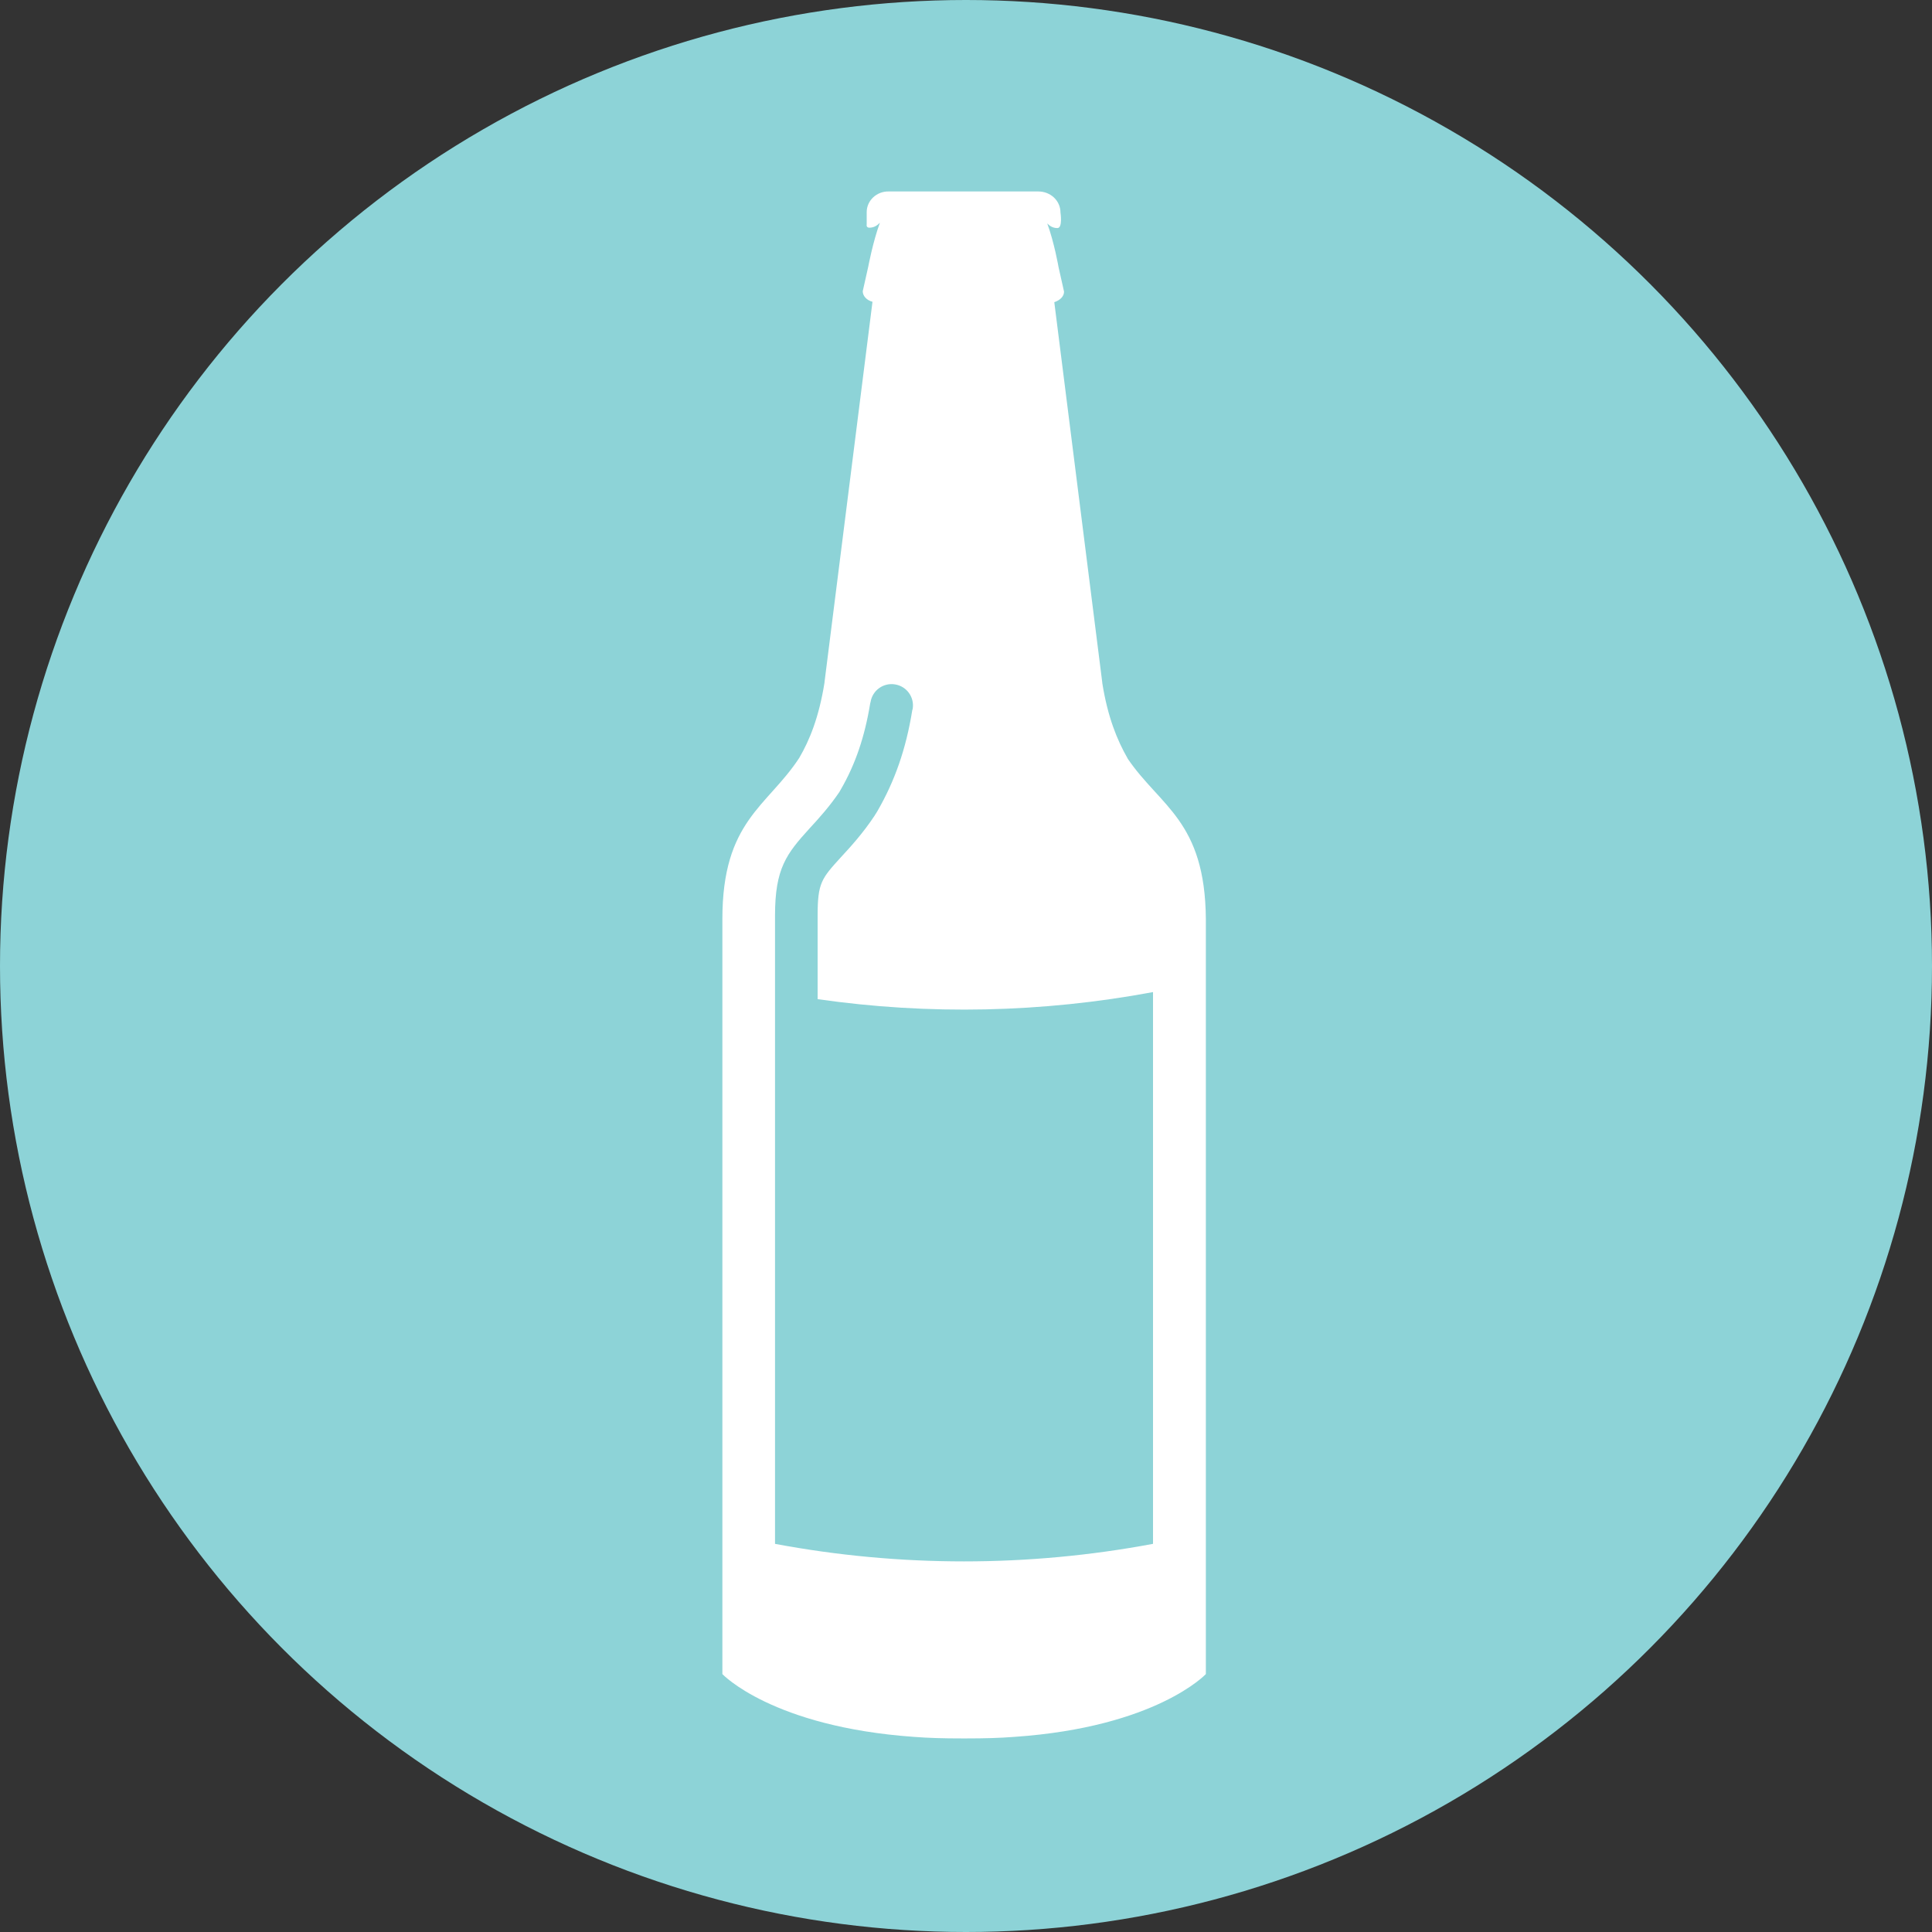
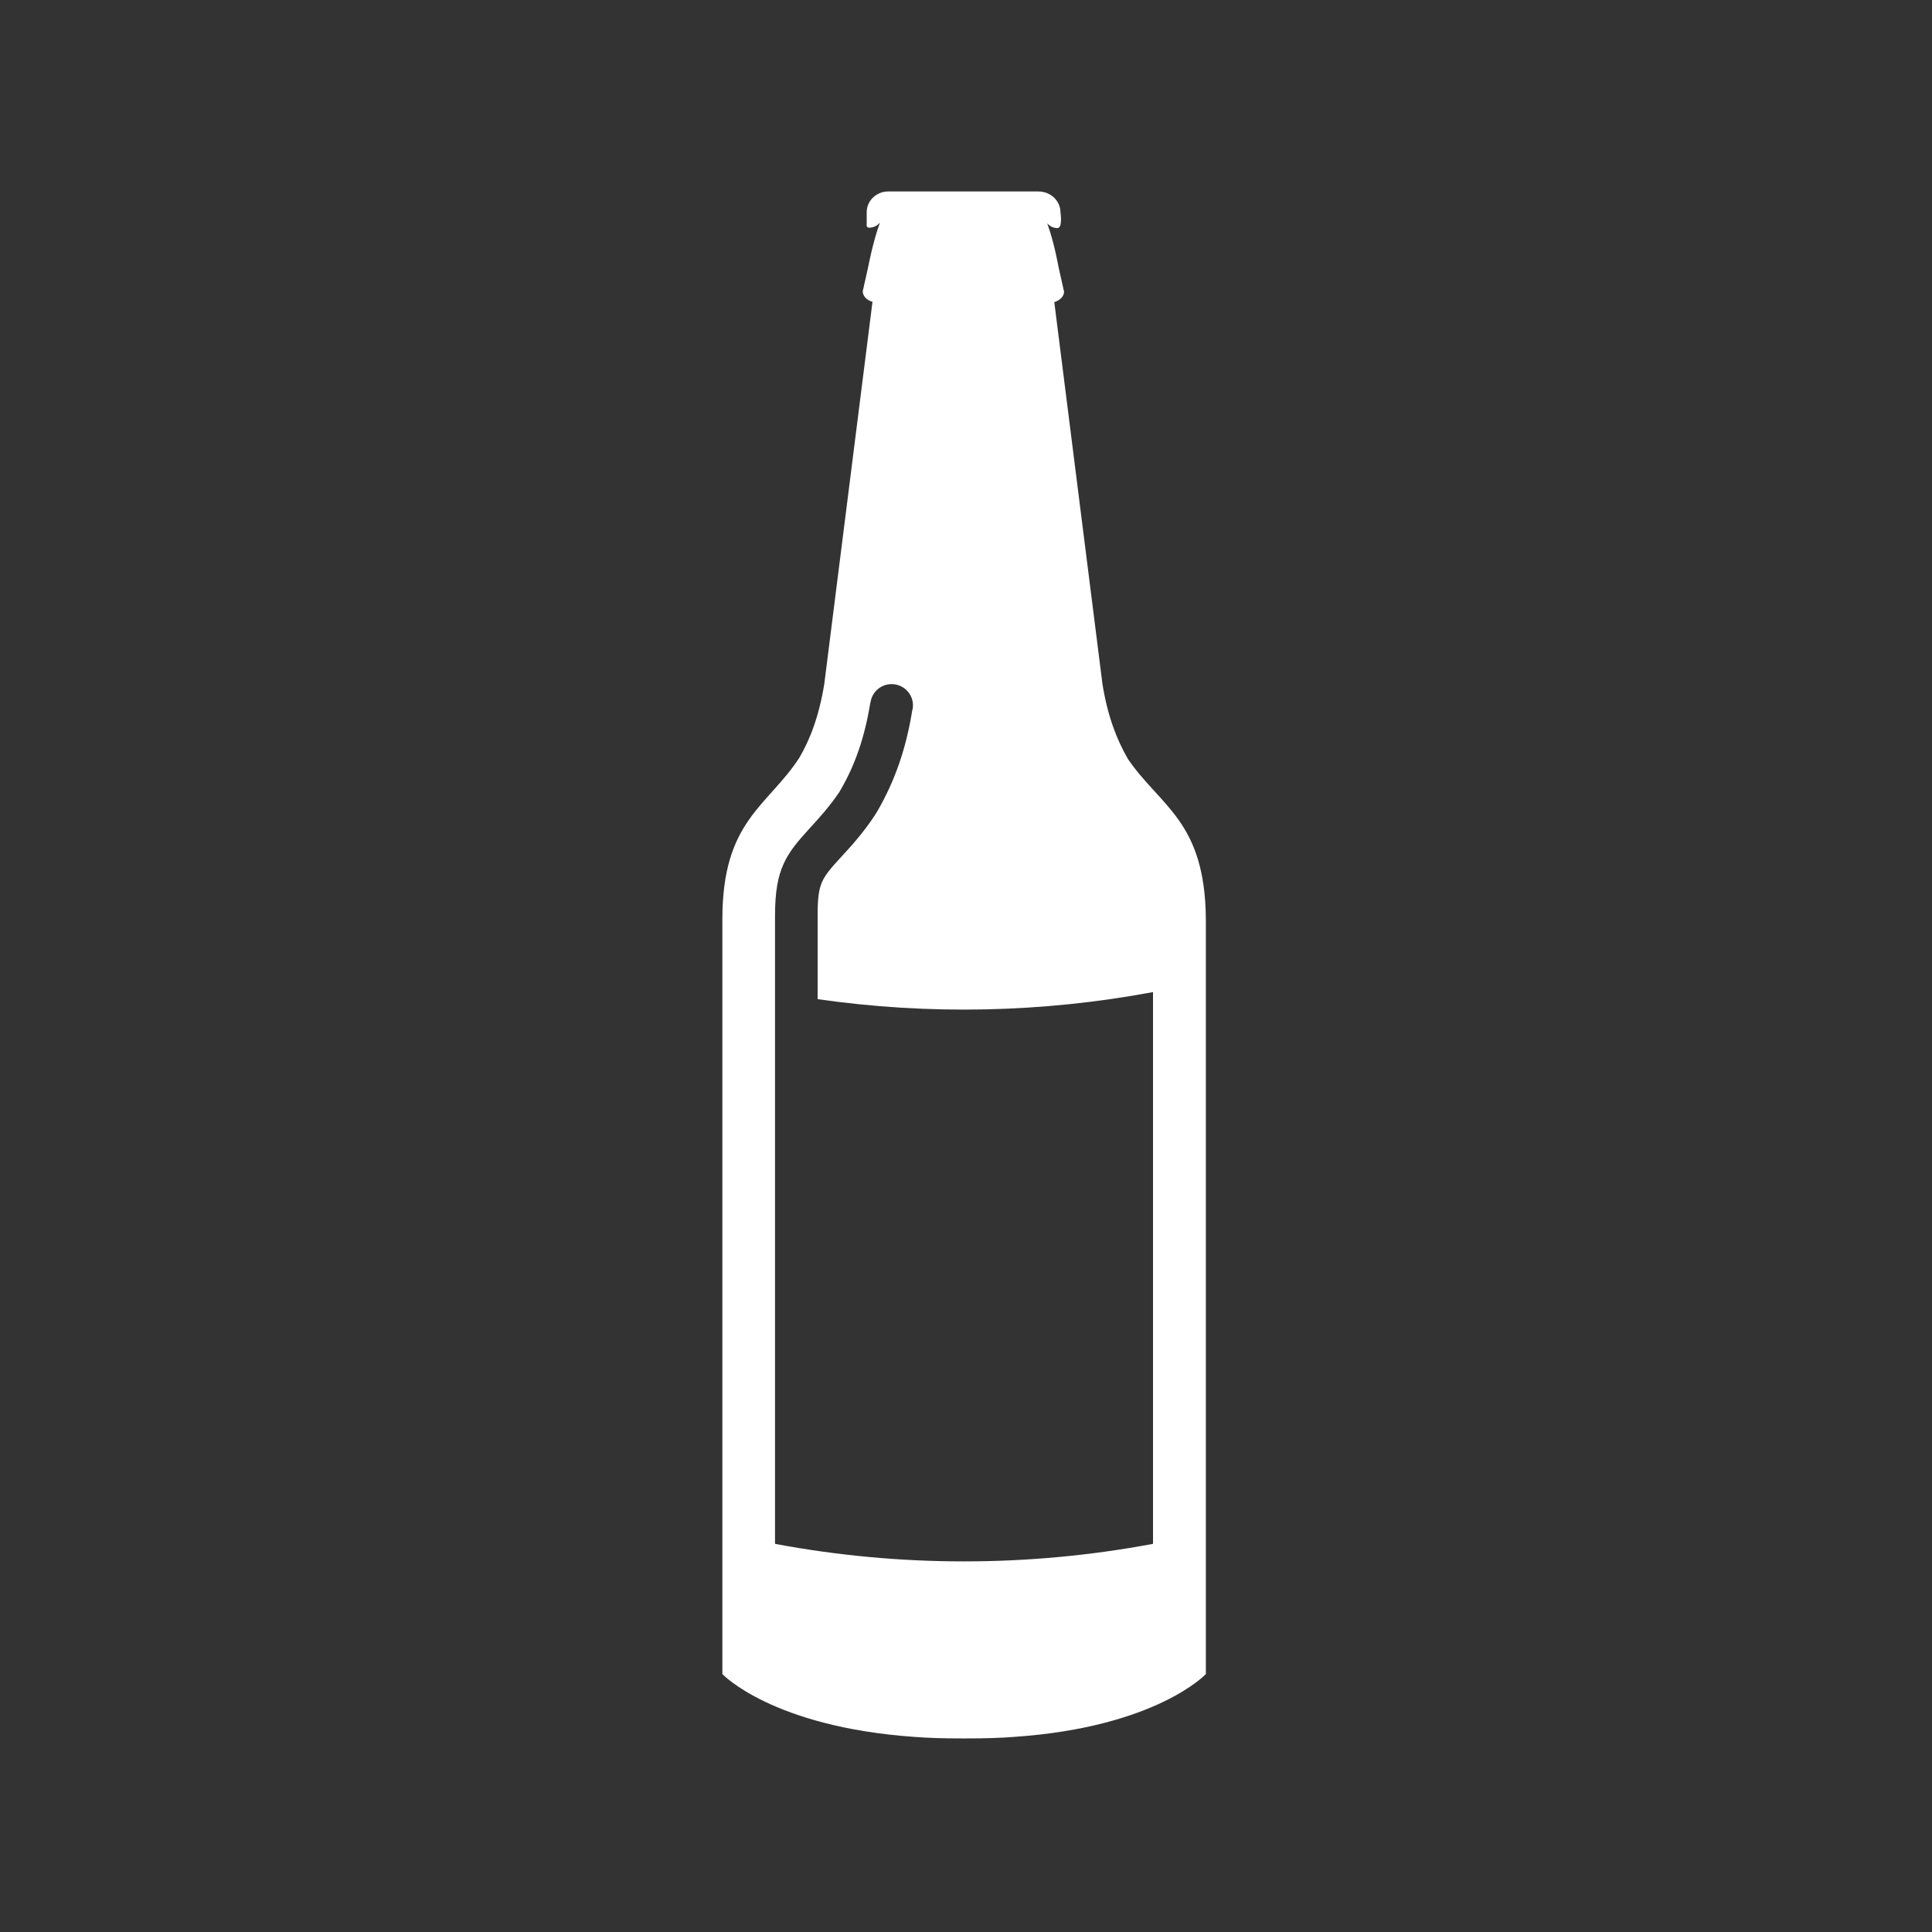
<svg xmlns="http://www.w3.org/2000/svg" id="Layer_2" viewBox="0 0 200 200">
  <rect x="0" y="0" width="200" height="200" fill="#333333" stroke="none" />
  <defs>
    <style>.cls-1{fill:#8dd3d7;}.cls-1,.cls-2{stroke-width:0px;}.cls-2{fill:#fff;}</style>
  </defs>
  <g id="Layer_1-2">
-     <circle class="cls-1" cx="100" cy="100" r="100" />
-   </g>
+     </g>
  <g id="Layer_2-2">
    <path class="cls-2" d="M116.73,78.51c-1.09-1.9-2.06-4.28-2.62-7.79v-.04l-4.97-39.4c.61-.2,1.01-.61,1.01-1.09l-.57-2.54s-.44-2.54-1.17-4.52c.2.2.52.48,1.05.48.57,0,.32-1.61.32-1.61,0-1.21-1.01-2.18-2.3-2.18h-15.46c-1.25-.04-2.3.93-2.3,2.14v1.25c-.04.2.04.36.28.36.52,0,.85-.28,1.05-.48,0,0,.04,0,.04-.04-.73,1.98-1.21,4.56-1.21,4.56l-.57,2.54c0,.48.4.93,1.01,1.09l-4.97,39.4v.04c-.57,3.55-1.53,5.93-2.62,7.79-3.31,5.05-7.95,6.5-7.95,16.67v78.16s5.13,5.45,19.82,6.5c1.53.12,3.15.16,4.88.16h.65c1.74,0,3.35-.04,4.88-.16,14.69-1.01,19.82-6.5,19.82-6.5v-78.16c-.08-10.17-4.72-11.63-8.11-16.63M119.35,159.82c-12.92,2.42-26.2,2.42-39.12,0v-65.04c0-4.88,1.17-6.38,3.59-9.04.97-1.05,2.06-2.26,3.07-3.75l.16-.28c1.49-2.58,2.46-5.41,3.03-8.88l.04-.16c.2-1.21,1.33-2.02,2.54-1.82s2.02,1.33,1.82,2.54l-.04.12c-.65,4.04-1.82,7.35-3.59,10.42l-.12.2s-.04.08-.08.12l-.12.2c-1.21,1.82-2.46,3.19-3.47,4.28-2.02,2.22-2.42,2.66-2.42,6.06v8.64c11.51,1.66,23.25,1.41,34.72-.73v57.12h0Z" />
  </g>
</svg>